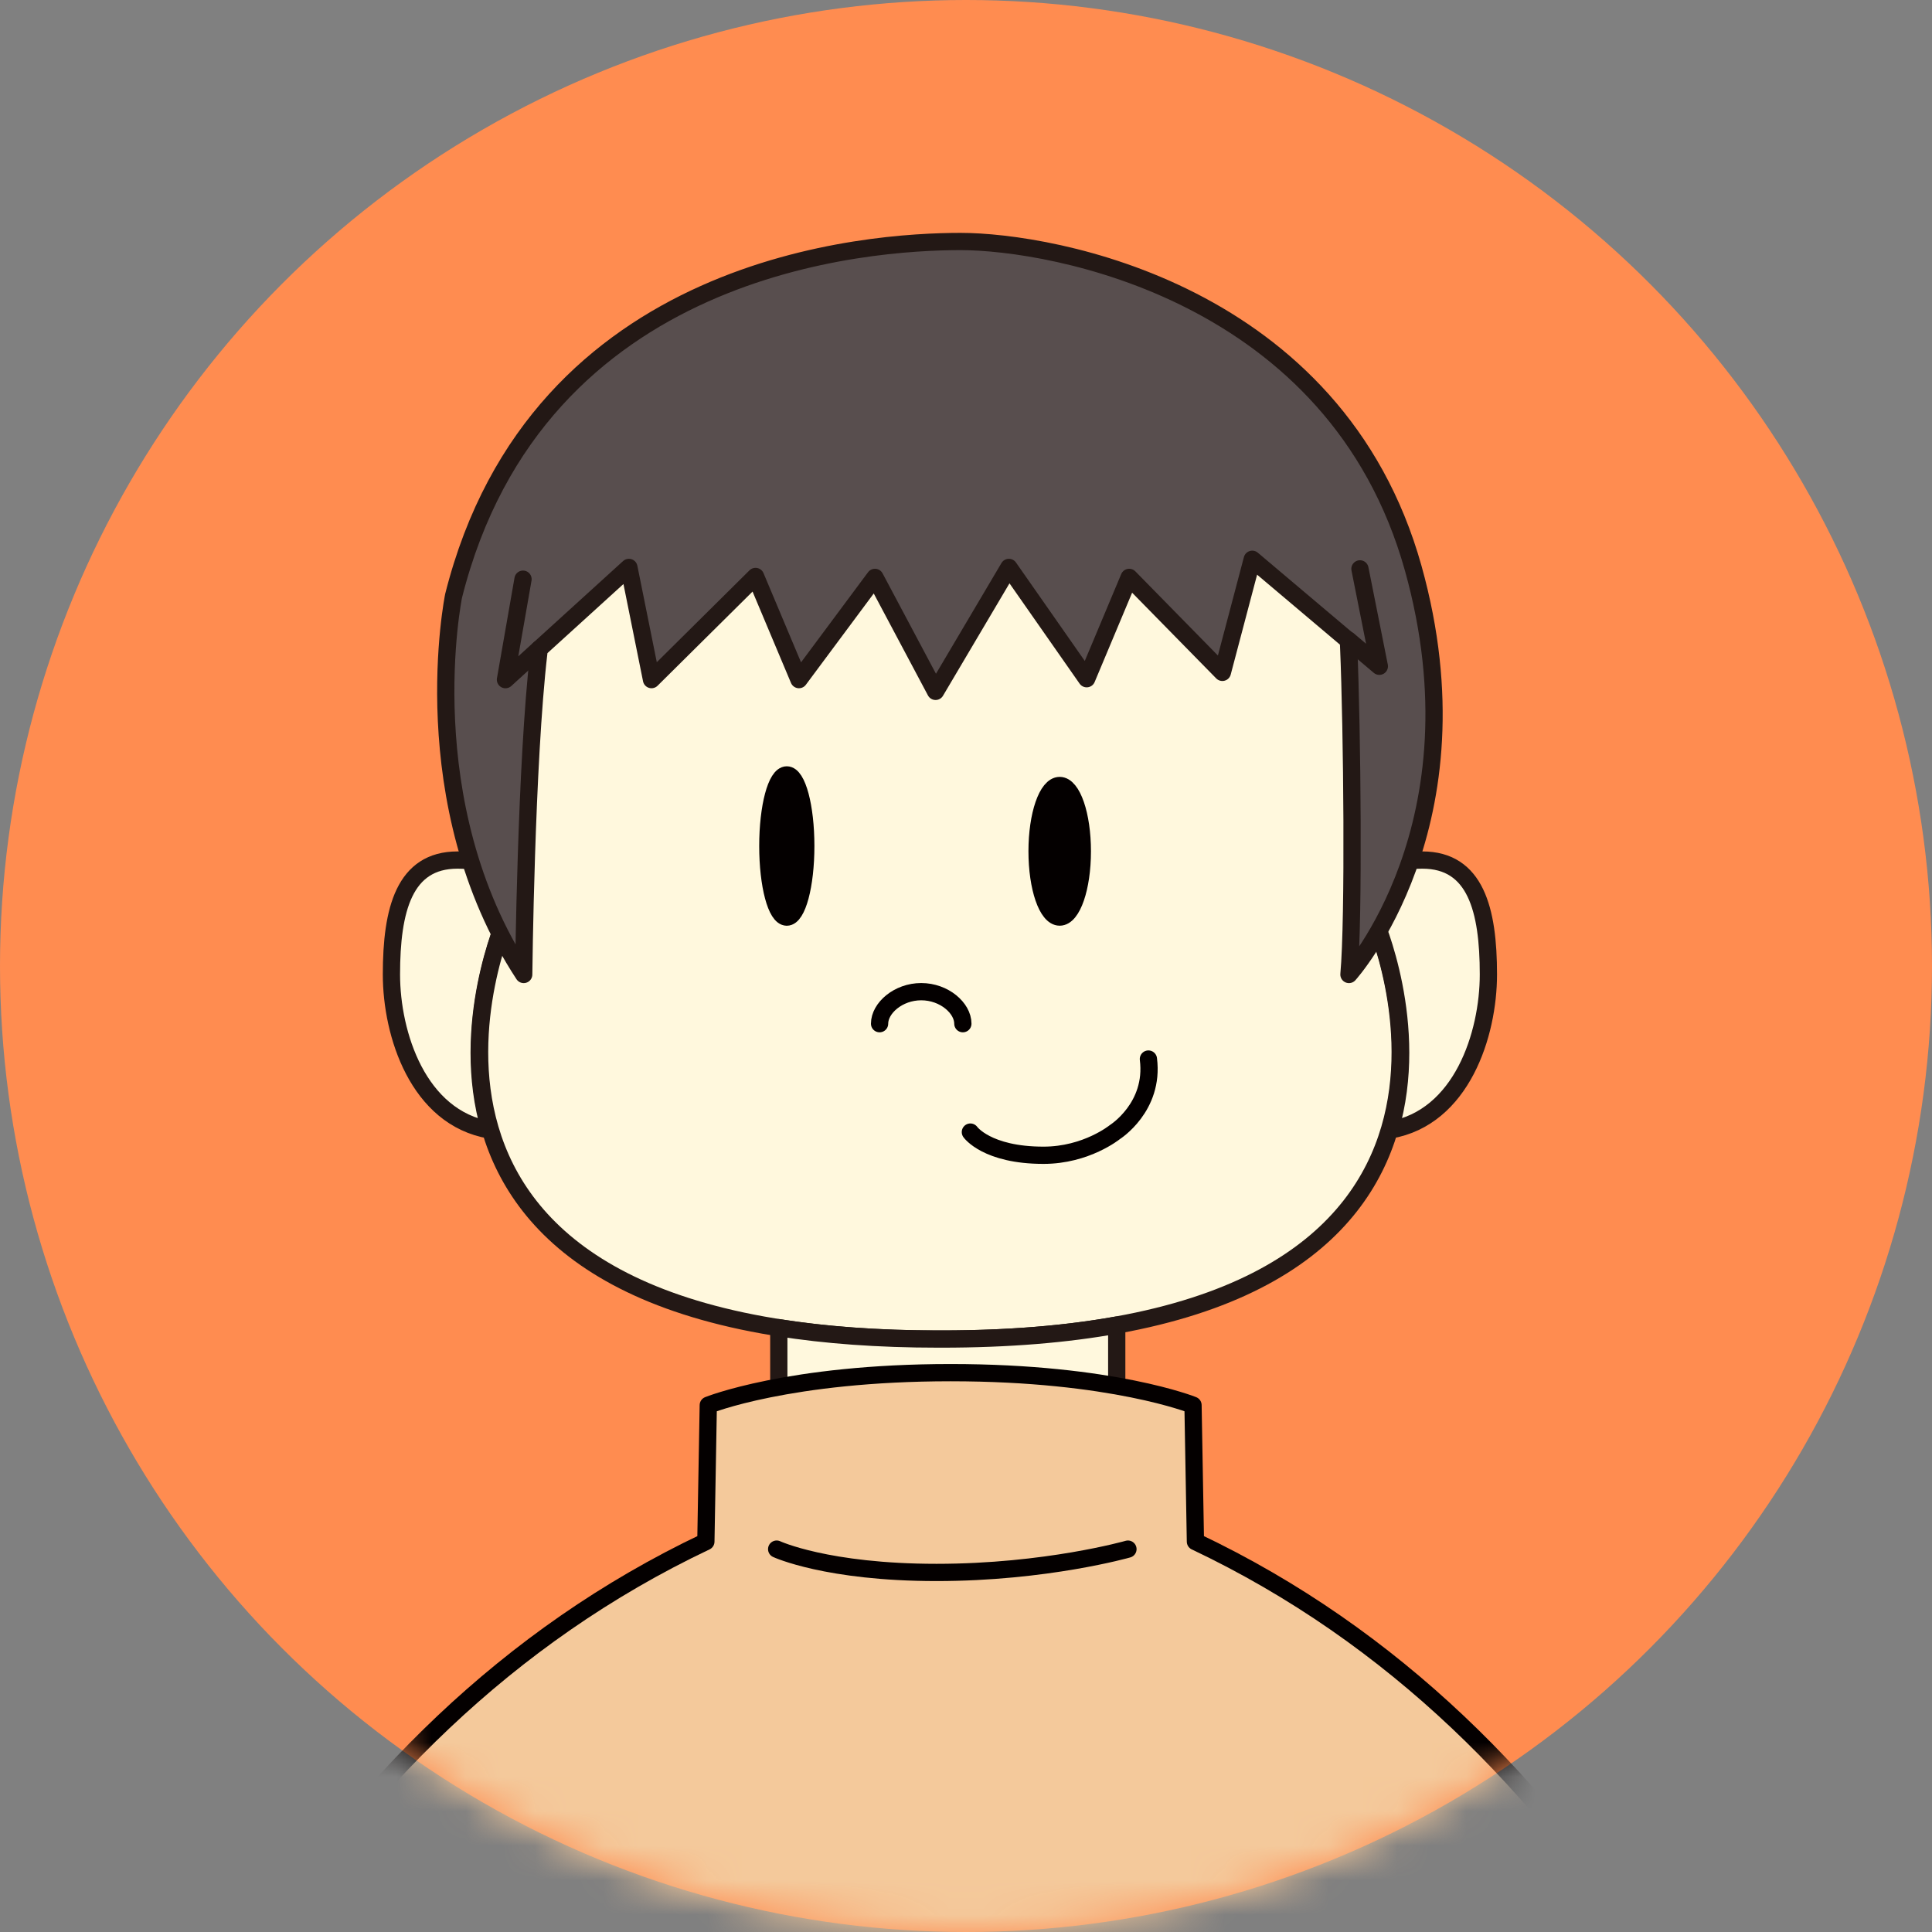
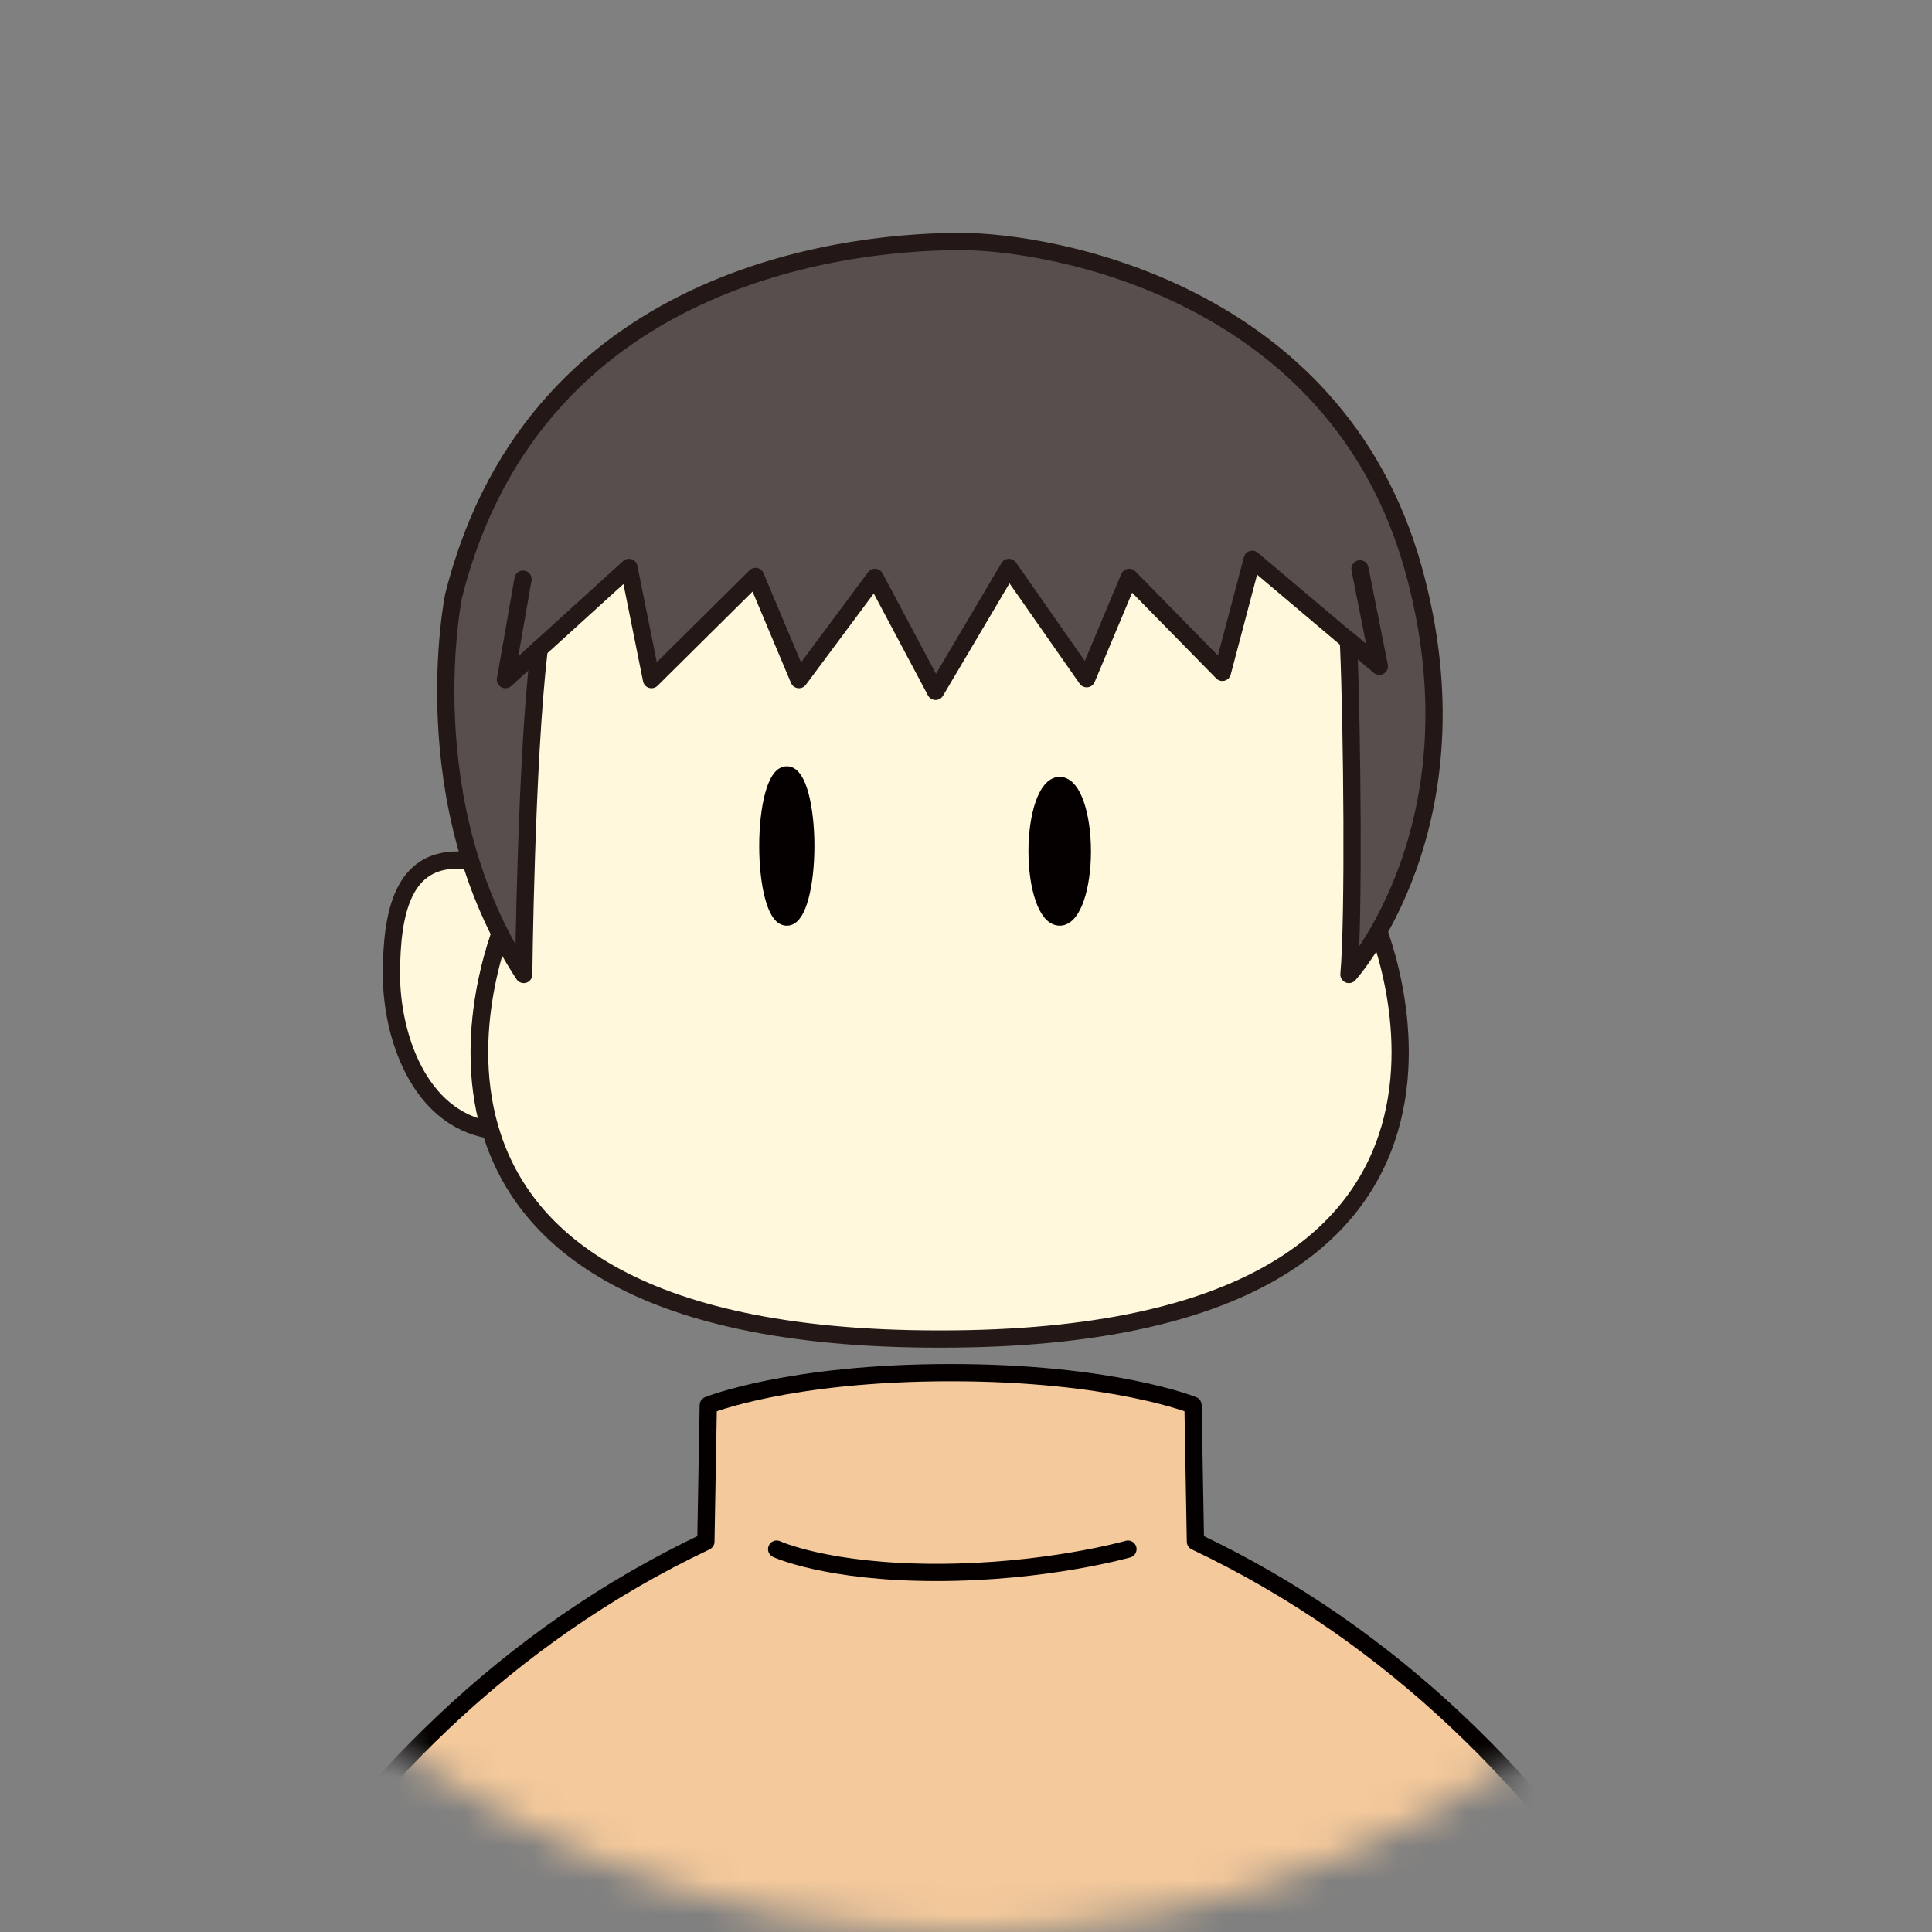
<svg xmlns="http://www.w3.org/2000/svg" width="56" height="56" viewBox="0 0 56 56" fill="none">
  <rect x="0" y="0" width="56" height="56" fill="#808080" stroke="none" />
-   <circle cx="28" cy="28" r="28" fill="#FF8C50" />
  <mask id="48wnlgo68a" style="mask-type:alpha" maskUnits="userSpaceOnUse" x="0" y="0" width="56" height="56">
    <circle cx="28" cy="28" r="28" fill="#FF8C50" />
  </mask>
  <g mask="url(#48wnlgo68a)" stroke-width=".5" stroke-linecap="round" stroke-linejoin="round">
    <path d="M14.65 26.655s-.218-.575-.385-1.558c-.242-.098-.566-.168-1.005-.168-1.542 0-1.914 1.436-1.914 3.315 0 1.737.773 4.155 2.852 4.51-.9-3.048.452-6.1.452-6.1v0z" fill="#FFF8DD" stroke="#231815" />
    <path d="M27.283 38.813c17.936 0 12.541-12.178 12.541-12.178s2.861-7.512-4.256-14.63c-2.577-2.576-5.508-3.421-8.2-3.452h-.25c-2.691.03-5.623.876-8.2 3.453-7.117 7.117-4.256 14.629-4.256 14.629S9.268 38.813 27.203 38.813h.08z" fill="#FFF8DD" stroke="#231815" />
-     <path d="M32.37 38.408c-1.442.26-3.124.405-5.086.405h-.08c-1.76 0-3.294-.117-4.63-.329v4.727s-.045.986 4.958.986c5.002 0 4.837-1.26 4.837-1.26v-4.529zM39.838 26.655s.218-.575.385-1.558c.242-.098.566-.168 1.005-.168 1.542 0 1.914 1.436 1.914 3.315 0 1.737-.773 4.155-2.852 4.51.9-3.048-.452-6.1-.452-6.1v0z" fill="#FFF8DD" stroke="#231815" />
    <path d="M39.092 18.75c.102 2.415.155 7.865.008 9.496 0 0 3.938-4.347 1.863-11.775C38.72 8.446 30.487 7 27.843 7c-2.645 0-12.266.62-14.695 10.269 0 0-1.23 6 2.032 10.977 0 0 .065-6.136.438-9.33l.013-.107 2.598-2.362.655 3.252 3.016-2.99 1.258 2.99 2.203-2.963 1.757 3.304 2.125-3.593 2.255 3.226 1.232-2.937 2.701 2.753.866-3.278 2.786 2.353.009.188v-.001z" fill="#584E4E" stroke="#231815" />
    <path d="m39.084 18.553.897.759-.562-2.823M15.16 16.788l-.509 2.912.98-.892" stroke="#231815" />
-     <path d="M28.127 32.814s.474.672 2.12.672c1.244 0 2.068-.672 2.068-.672s1.15-.722.972-2.117" stroke="#040000" />
    <path d="M30.716 26.582c.362 0 .656-.854.656-1.907s-.294-1.907-.656-1.907c-.363 0-.656.854-.656 1.907s.293 1.907.656 1.907zM22.806 26.583c.303 0 .55-.922.55-2.06 0-1.14-.247-2.062-.55-2.062-.304 0-.55.923-.55 2.061 0 1.139.246 2.061.55 2.061z" fill="#040000" stroke="#040000" />
-     <path d="M25.495 29.672c0-.451.54-.928 1.207-.928.668 0 1.207.476 1.207.928" stroke="#040000" />
    <path d="M27.553 100.523c15.902 0 21.954-2.94 21.954-2.94.545-1.3.454-3.89.454-3.89s4.726.608 7.145-.571c0 0 .666-37.474-22.456-48.438l-.07-3.954s-2.331-.943-7.025-.943c-4.694 0-7.025.943-7.025.943l-.07 3.954C-2.665 55.648-1.998 93.122-1.998 93.122c2.418 1.179 7.146.57 7.146.57s-.091 2.59.453 3.891c0 0 6.052 2.94 21.954 2.94h-.002z" fill="#F4C99B" stroke="#040000" />
    <path d="M22.512 44.902s1.454.676 4.634.676c3.18 0 5.548-.676 5.548-.676" stroke="#040000" />
  </g>
</svg>